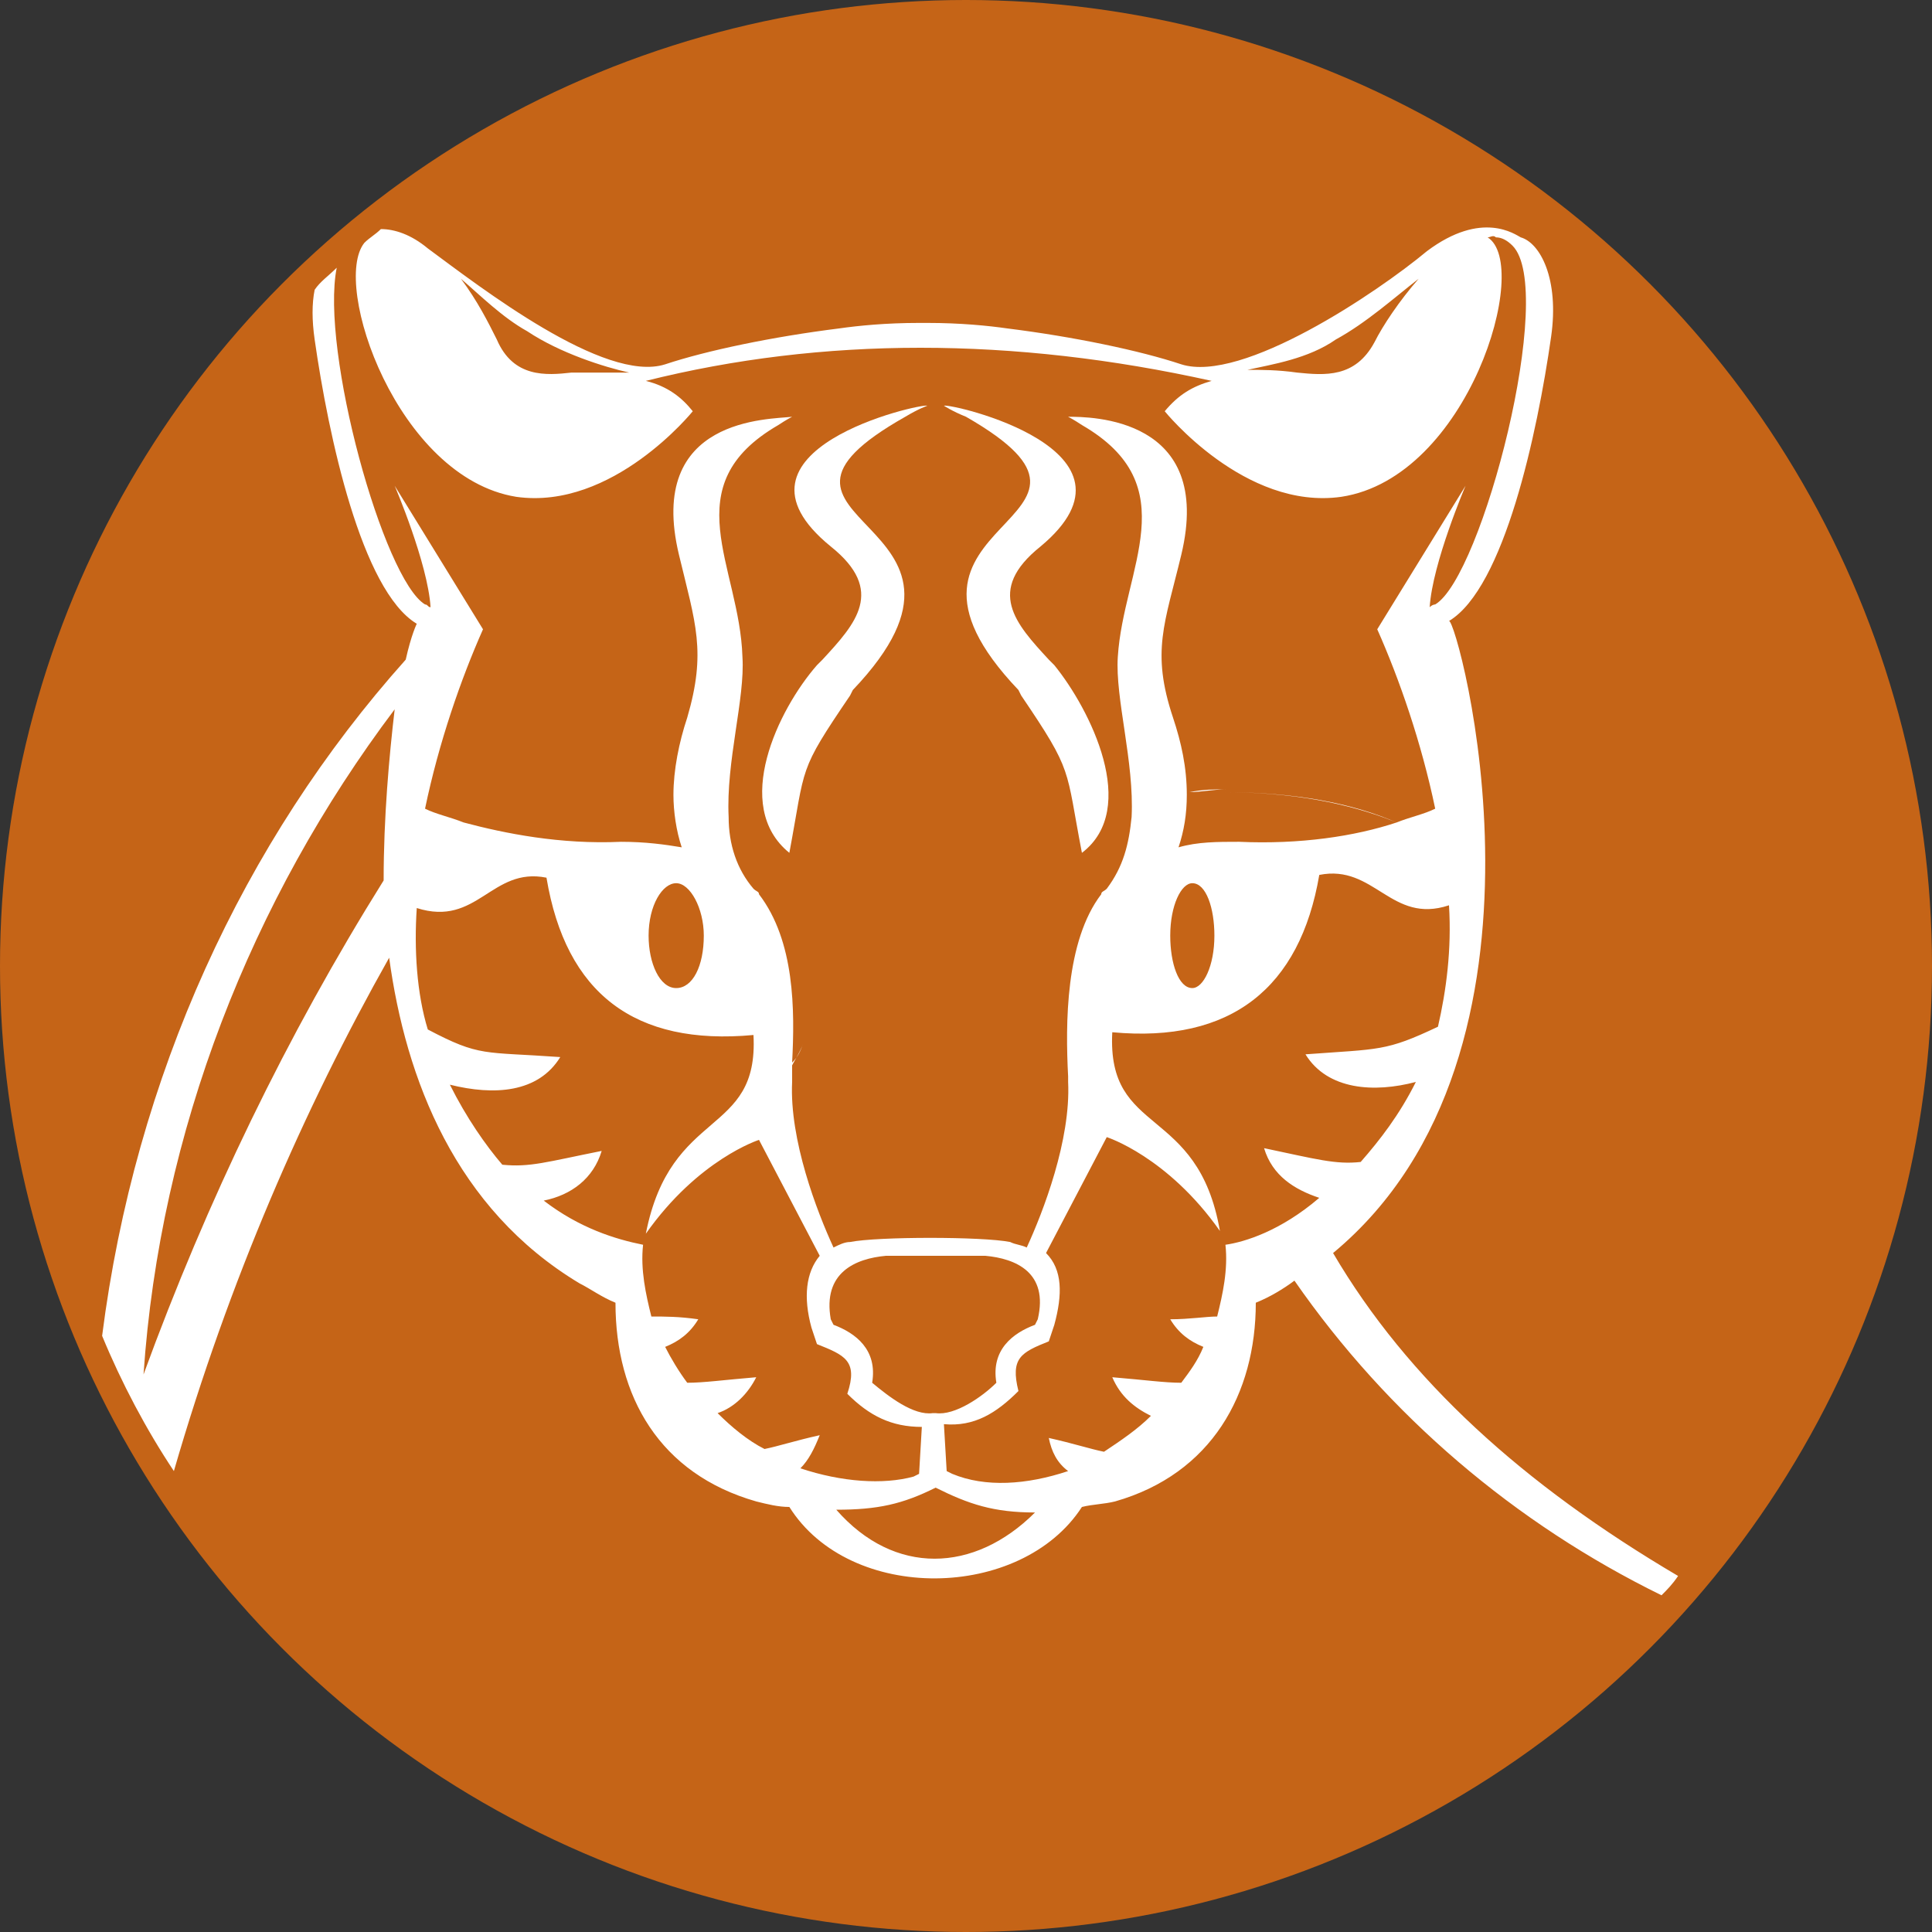
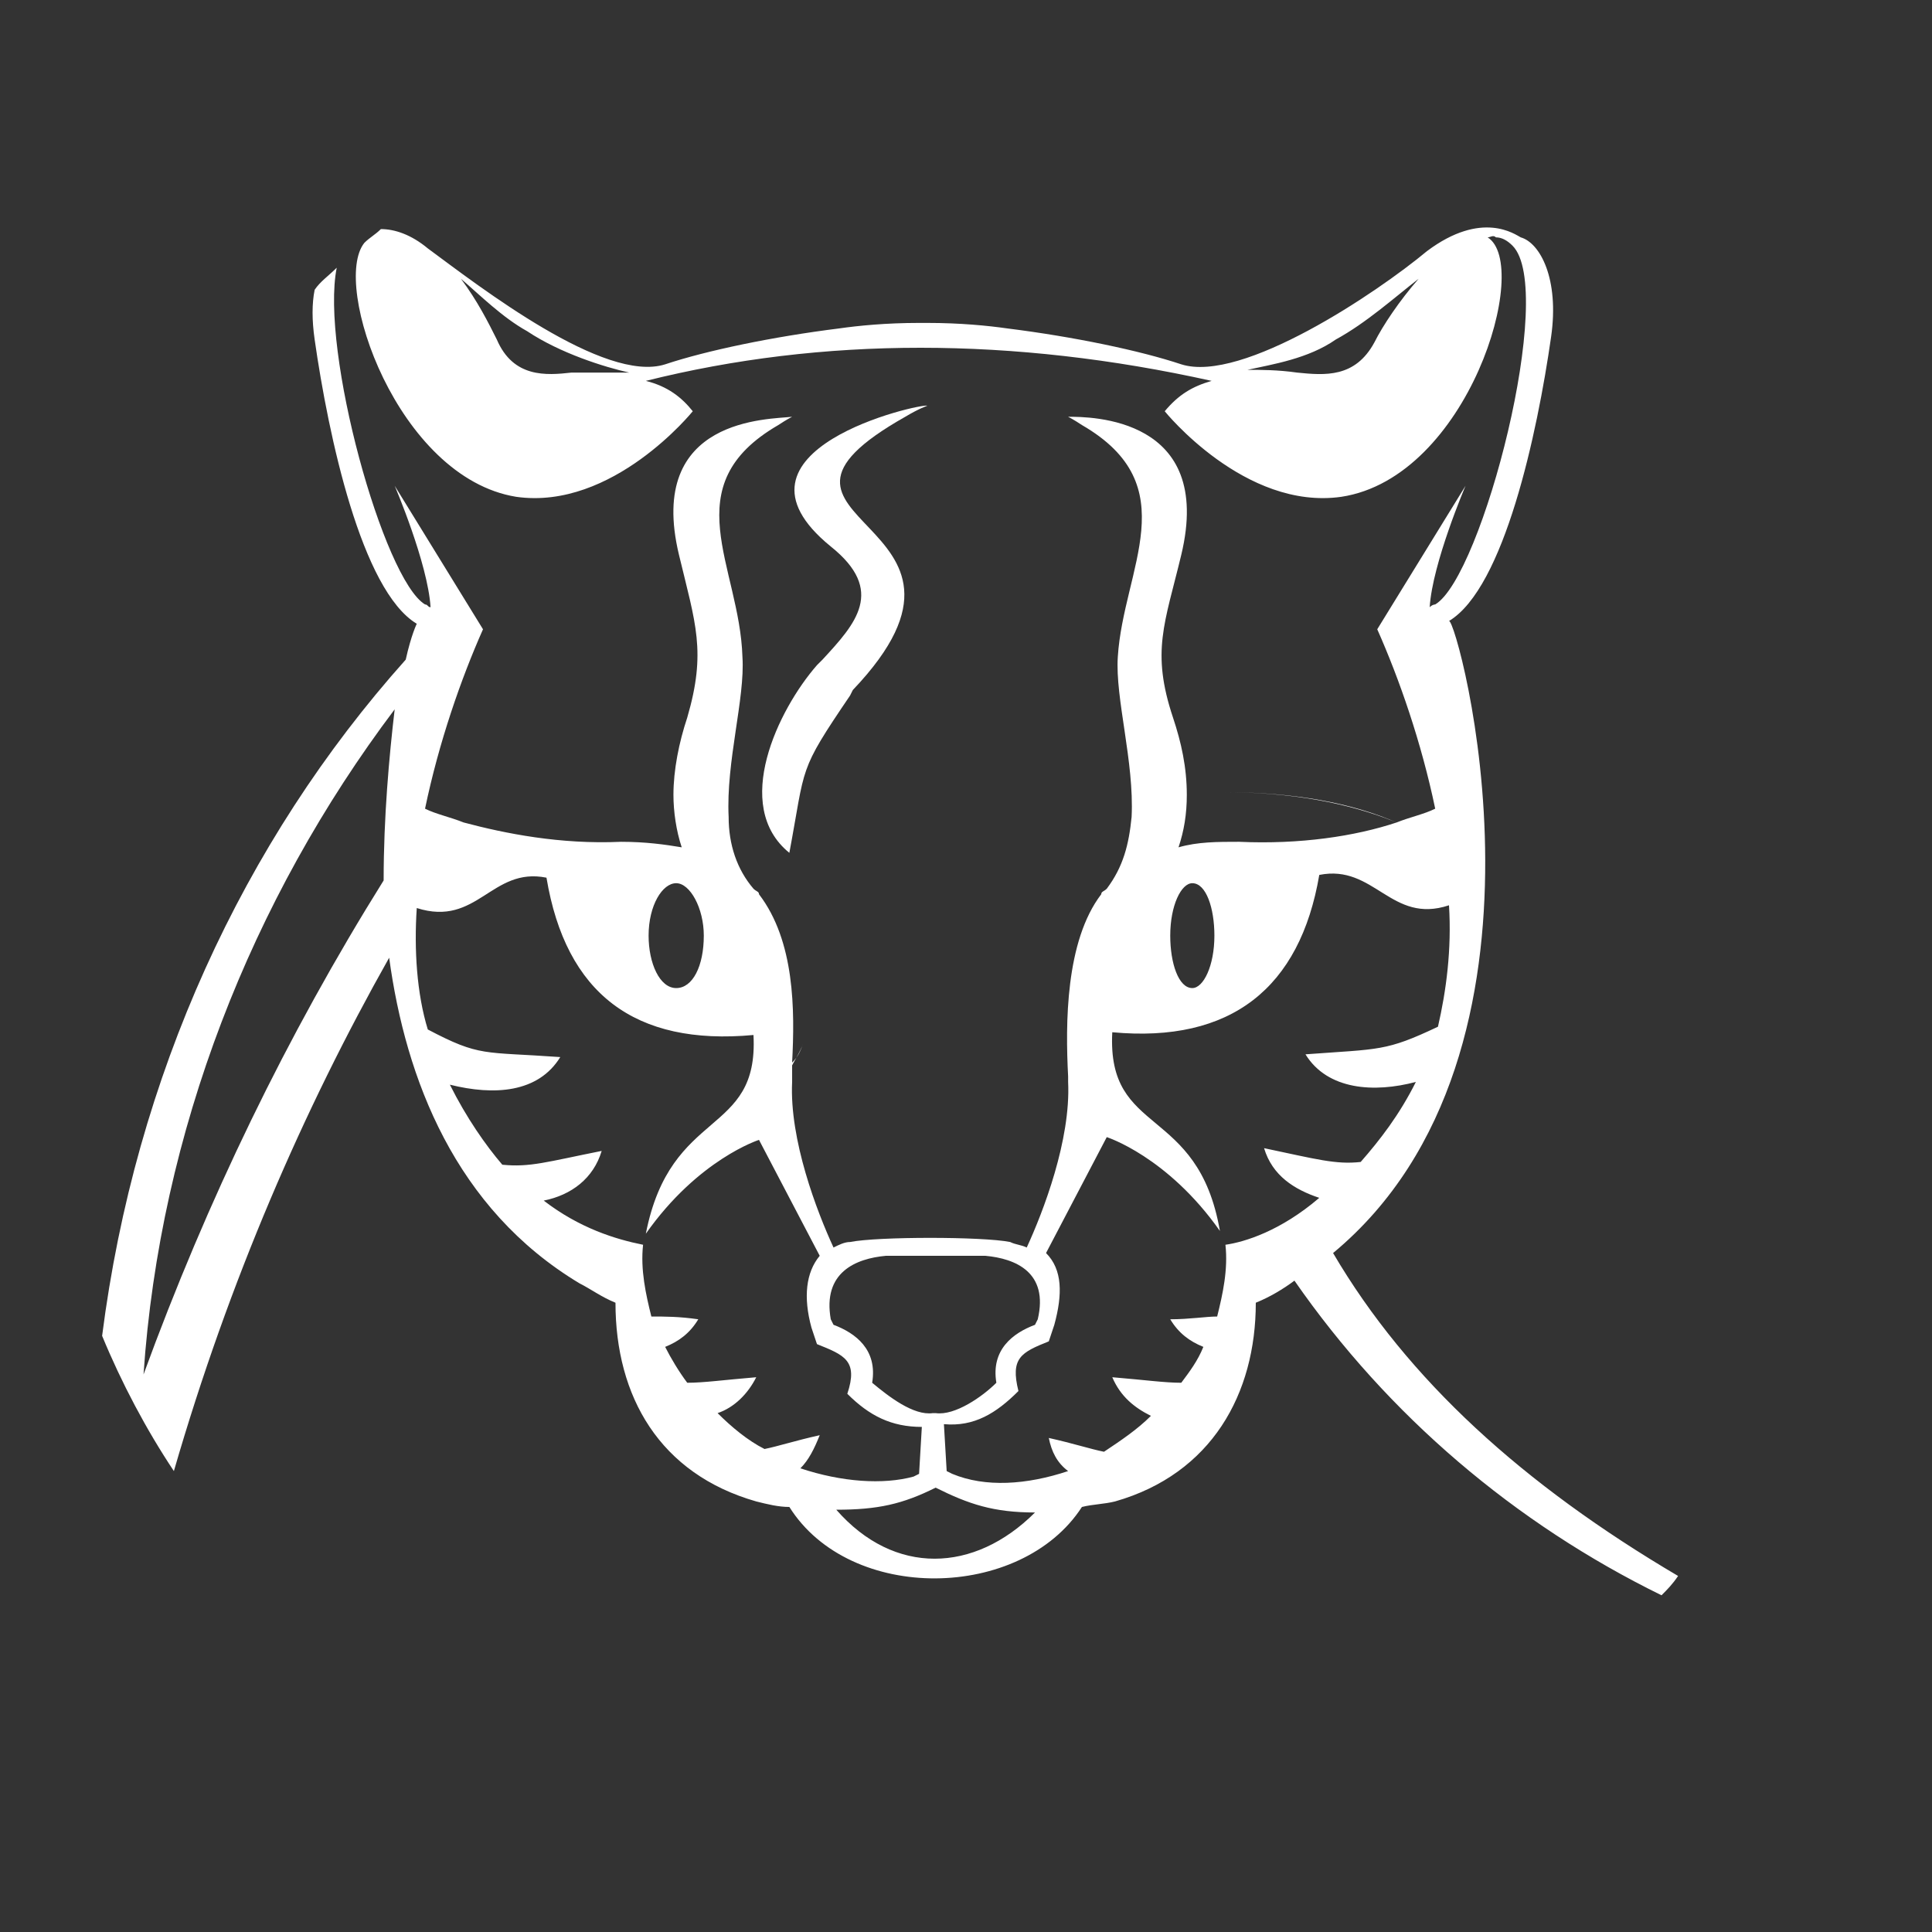
<svg xmlns="http://www.w3.org/2000/svg" version="1.1" id="Layer_1" x="0px" y="0px" width="70px" height="70px" viewBox="0 0 70 70" style="enable-background:new 0 0 70 70;" xml:space="preserve">
  <rect x="0" y="0" width="70" height="70" fill="#333333" stroke="none" />
  <style type="text/css">
	.st0{fill:#C56417;}
	.st1{fill:#FFFFFF;}
</style>
  <g>
-     <circle class="st0" cx="35" cy="35" r="35" />
    <g>
      <path class="st1" d="M38.5,38c0.1,0.3,0.2,0.6,0.4,0.8v0C38.7,38.6,38.6,38.3,38.5,38z" />
-       <path class="st1" d="M38,34.2c0.3-2,1.5-3.7,3.2-4.7c0,0,0,0,0,0C39.5,30.5,38.3,32.2,38,34.2z" />
-       <path class="st1" d="M29.3,37.6c0.3-0.8,0.5-1.6,0.5-2.5C29.8,36,29.6,36.8,29.3,37.6z" />
      <path class="st1" d="M60.8,57.1C55.2,53.8,51,50,48.3,45.4c8.8-7.3,4.5-23,4.2-22.9c2-1.2,3.2-6.8,3.7-10.3    c0.3-2.1-0.4-3.4-1.1-3.6c-0.2-0.1-1.4-1-3.4,0.5c-1.8,1.5-6.7,4.8-8.9,4.1c-1.5-0.5-3.9-1-6.3-1.3c-0.7-0.1-1.7-0.2-2.9-0.2h-0.1    h-0.1h-0.1c-1.2,0-2.2,0.1-2.9,0.2c-2.4,0.3-4.8,0.8-6.3,1.3c-2.2,0.7-6.7-2.8-8.6-4.2c-0.6-0.5-1.2-0.7-1.7-0.7    c-0.2,0.2-0.4,0.3-0.6,0.5c-1.2,1.5,1.2,8.5,5.5,9.2c3.5,0.5,6.4-3.1,6.4-3.1c-0.4-0.5-0.9-0.9-1.7-1.1c6.4-1.6,13.3-1.6,20.5,0    c-0.7,0.2-1.2,0.5-1.7,1.1c0,0,2.9,3.6,6.4,3.1c4.6-0.7,6.9-8.4,5.3-9.4c0.1,0,0.2-0.1,0.3,0c0.2,0,0.4,0.1,0.6,0.3    c1.6,1.6-1.1,12-2.8,13c0,0-0.1,0-0.2,0.1c0.1-1.6,1.3-4.4,1.3-4.4l-3.2,5.2c0.8,1.8,1.6,4.1,2.1,6.5c-0.4,0.2-0.9,0.3-1.4,0.5    c-1.7-0.7-3.8-1.1-6.3-1.1c0,0,0,0,0,0c2.6,0,4.7,0.4,6.3,1.1c-1.5,0.5-3.5,0.8-5.7,0.7c-0.8,0-1.5,0-2.2,0.2    c0.2-0.6,0.3-1.2,0.3-1.9c0,0,0,0,0,0c0-1-0.2-1.9-0.5-2.8c-0.8-2.4-0.3-3.4,0.3-5.9c1.2-5-3.3-5-4.1-5c0,0,0.2,0.1,0.5,0.3    c3.8,2.2,1.5,5.2,1.3,8.4c-0.1,1.5,0.6,3.8,0.5,5.8c0,0,0,0,0,0c-0.1,1-0.3,1.8-0.9,2.6c-0.1,0.1-0.2,0.1-0.2,0.2    c-1.3,1.7-1.3,4.7-1.2,6.6c0,0,0,0,0,0l0,0.2c0.1,2.1-0.9,4.7-1.5,6c-0.2-0.1-0.4-0.1-0.6-0.2c-1-0.2-4.8-0.2-5.8,0    c-0.2,0-0.4,0.1-0.6,0.2c-0.6-1.3-1.6-3.9-1.5-6l0-0.6c0.1-0.2,0.3-0.5,0.4-0.8c-0.1,0.3-0.2,0.5-0.4,0.7c0.1-1.9,0.1-4.4-1.2-6.1    c0-0.1-0.1-0.1-0.2-0.2c-0.6-0.7-0.9-1.6-0.9-2.6c-0.1-2,0.6-4.3,0.5-5.8c-0.1-3.3-2.5-6.2,1.3-8.4c0.3-0.2,0.5-0.3,0.5-0.3    c-0.8,0.1-5.3,0-4.1,5c0.6,2.5,1,3.5,0.3,5.9c-0.3,0.9-0.5,1.9-0.5,2.8c0,0.6,0.1,1.3,0.3,1.9c-0.6-0.1-1.3-0.2-2.2-0.2    c-2.2,0.1-4.2-0.3-5.7-0.7c-0.5-0.2-1-0.3-1.4-0.5c0.5-2.4,1.3-4.7,2.1-6.5l-3.2-5.2c0,0,1.2,2.8,1.3,4.4c-0.1,0-0.1-0.1-0.2-0.1    c-1.5-0.9-3.8-9.2-3.2-12.2c-0.3,0.3-0.6,0.5-0.8,0.8c-0.1,0.5-0.1,1.1,0,1.8c0.5,3.5,1.7,9.1,3.7,10.3c0,0-0.2,0.4-0.4,1.3    C8.8,30.5,4.9,39,3.7,48.4c0.7,1.7,1.6,3.4,2.6,4.9c2-6.9,4.7-13.1,7.8-18.6c0.6,4.4,2.4,9.1,6.9,11.8c0.4,0.2,0.8,0.5,1.3,0.7    c0,3.4,1.6,6.2,5.1,7.2c0.4,0.1,0.8,0.2,1.2,0.2c2.2,3.5,8.4,3.4,10.6,0c0.4-0.1,0.8-0.1,1.2-0.2c3.5-1,5.1-3.9,5.1-7.2    c0.5-0.2,1-0.5,1.4-0.8c3.4,4.9,8,8.8,13.3,11.4C60.4,57.6,60.6,57.4,60.8,57.1z M20.7,13.5c-0.9,0.1-2.1,0.2-2.7-1.2    c-0.3-0.6-0.7-1.4-1.3-2.2c0.7,0.6,1.5,1.4,2.4,1.9c1.2,0.8,2.8,1.3,3.7,1.5C22.2,13.5,21.5,13.5,20.7,13.5z M49.8,12.4    c-0.7,1.3-1.8,1.2-2.8,1.1c-0.7-0.1-1.3-0.1-1.8-0.1c0.9-0.2,2.2-0.4,3.2-1.1c1.1-0.6,2.1-1.5,3-2.2    C50.7,10.9,50.1,11.8,49.8,12.4z M13.9,31.9c-3.5,5.6-6.4,11.6-8.7,17.9c0.6-8.8,3.9-17.2,9.1-24.1C14.1,27.4,13.9,29.6,13.9,31.9    z M43.2,32c0.5,0,0.8,0.9,0.8,1.9c0,1.1-0.4,1.9-0.8,1.9c-0.5,0-0.8-0.9-0.8-1.9C42.4,32.8,42.8,32,43.2,32z M32.1,45.5    c0.3,0,0.9,0,1.6,0c0.8,0,1.7,0,2,0c1.1,0.1,2.3,0.6,1.9,2.3L37.5,48c-0.8,0.3-1.6,0.9-1.4,2.1c-0.5,0.5-1.5,1.2-2.2,1.1    c0,0,0,0-0.1,0c-0.7,0.1-1.6-0.6-2.2-1.1c0.2-1.2-0.6-1.8-1.4-2.1l-0.1-0.2C29.8,46.1,31,45.6,32.1,45.5z M24.5,32    c0.5,0,1,0.9,1,1.9c0,1.1-0.4,1.9-1,1.9s-1-0.9-1-1.9C23.5,32.8,24,32,24.5,32z M29,53.2c0.3-0.3,0.5-0.7,0.7-1.2    c-0.9,0.2-1.5,0.4-2,0.5c-0.6-0.3-1.2-0.8-1.7-1.3c0.6-0.2,1.1-0.7,1.4-1.3c-1.2,0.1-1.9,0.2-2.5,0.2c-0.3-0.4-0.6-0.9-0.8-1.3    c0.5-0.2,0.9-0.5,1.2-1c-0.7-0.1-1.2-0.1-1.7-0.1c-0.2-0.8-0.4-1.7-0.3-2.6c-1-0.2-2.3-0.6-3.6-1.6c1-0.2,1.8-0.8,2.1-1.8    c-2,0.4-2.6,0.6-3.6,0.5c-0.6-0.7-1.3-1.7-1.9-2.9c1.6,0.4,3.2,0.3,4-1c-2.8-0.2-2.9,0-4.8-1c-0.4-1.3-0.5-2.9-0.4-4.4    c2.2,0.7,2.7-1.5,4.7-1.1c0.7,4.2,3.2,6.1,7.5,5.7c0.2,3.7-3,2.6-3.9,7.2c1.9-2.7,4.1-3.4,4.1-3.4l2.2,4.2    c-0.5,0.6-0.6,1.5-0.3,2.6l0.2,0.6c1,0.4,1.5,0.6,1.1,1.8c0.8,0.8,1.6,1.2,2.7,1.2l-0.1,1.7l-0.2,0.1C32,53.8,30.5,53.7,29,53.2z     M30.3,54.7c1.5,0,2.4-0.2,3.6-0.8c1.2,0.6,2.1,0.9,3.6,0.9C35.3,57,32.4,57.1,30.3,54.7z M44.4,45.1c0.1,0.9-0.1,1.8-0.3,2.6    c-0.4,0-1,0.1-1.7,0.1c0.3,0.5,0.7,0.8,1.2,1c-0.2,0.5-0.5,0.9-0.8,1.3c-0.6,0-1.3-0.1-2.5-0.2c0.3,0.7,0.8,1.1,1.4,1.4    c-0.5,0.5-1.1,0.9-1.7,1.3c-0.5-0.1-1.1-0.3-2-0.5c0.1,0.5,0.3,0.9,0.7,1.2c-1.5,0.5-3,0.6-4.2,0.1l-0.2-0.1l-0.1-1.7    c1.1,0.1,1.9-0.4,2.7-1.2c-0.3-1.2,0.1-1.4,1.1-1.8l0.2-0.6c0.3-1.1,0.3-2-0.3-2.6l2.2-4.2c0,0,2.2,0.7,4.1,3.4    c-0.8-4.6-4.1-3.4-3.9-7.2c4.3,0.4,6.8-1.6,7.5-5.7c2-0.4,2.6,1.8,4.7,1.1c0.1,1.6-0.1,3.1-0.4,4.4c-1.9,0.9-2.1,0.8-4.8,1    c0.8,1.3,2.5,1.4,4,1c-0.6,1.2-1.3,2.1-2,2.9c-0.9,0.1-1.6-0.1-3.5-0.5c0.3,1,1.1,1.5,2,1.8C46.4,44.6,45.1,45,44.4,45.1z" />
      <path class="st1" d="M32.8,15.1c0.5-0.3,0.8-0.4,0.8-0.4c-0.2-0.1-7.8,1.6-3.5,5.1c2,1.6,0.9,2.8-0.3,4.1l-0.2,0.2    c-1.4,1.6-3.1,5.1-1,6.8c0.6-3.2,0.3-2.9,2.2-5.7l0.1-0.2C36.9,18.7,25.9,19,32.8,15.1z" />
-       <path class="st1" d="M44.4,28.6C44.4,28.6,44.4,28.6,44.4,28.6c-0.4,0-0.8,0-1.3,0.1c0,0,0,0,0,0C43.5,28.7,44,28.6,44.4,28.6z" />
-       <path class="st1" d="M37.7,19.8c4.2-3.5-3.3-5.2-3.5-5.1c0,0,0.3,0.2,0.8,0.4c6.8,3.9-4.1,3.6,1.9,9.9l0.1,0.2    c1.9,2.8,1.6,2.6,2.2,5.7c2.1-1.6,0.3-5.2-1-6.8L38,23.9C36.8,22.6,35.7,21.4,37.7,19.8z" />
    </g>
  </g>
</svg>